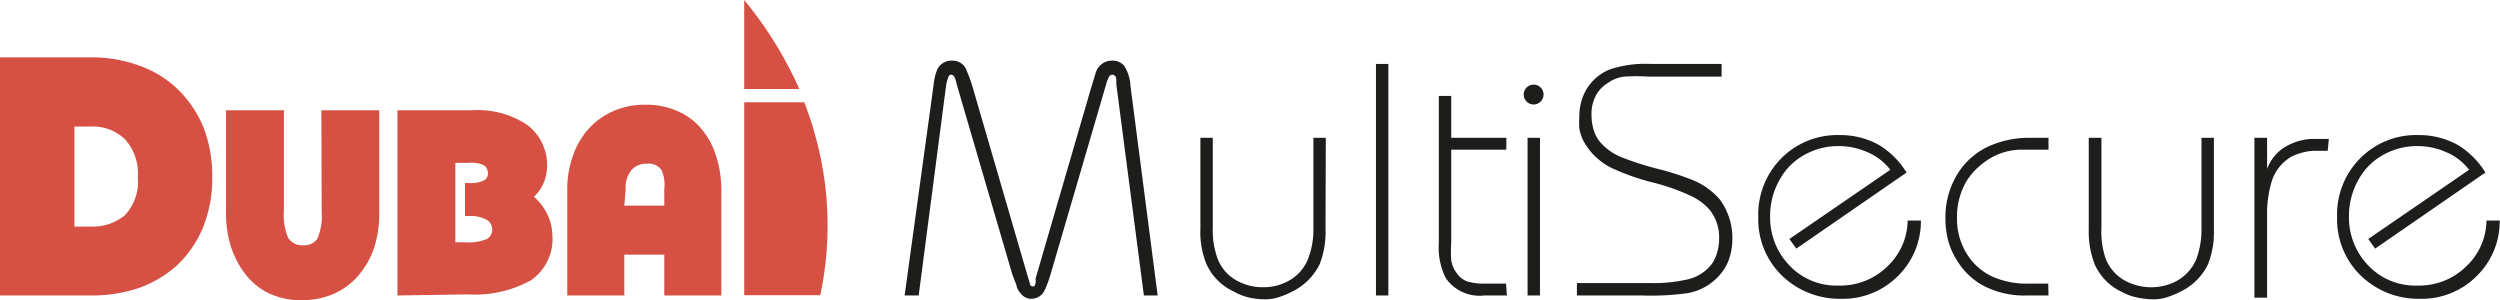
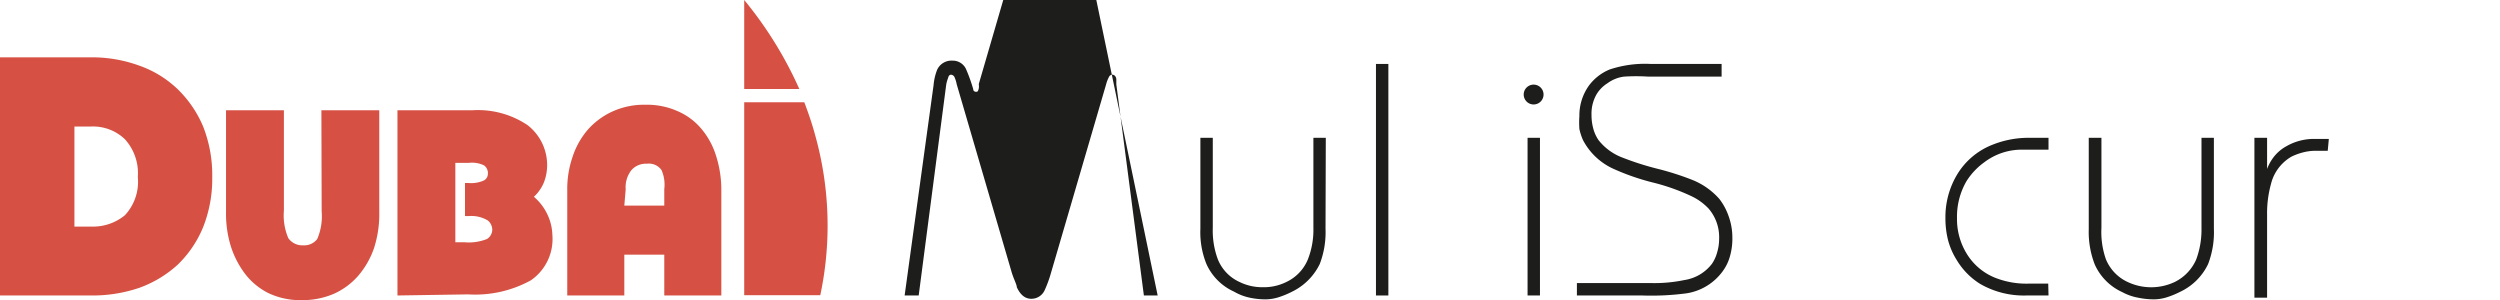
<svg xmlns="http://www.w3.org/2000/svg" id="Слой_1" data-name="Слой 1" viewBox="0 0 90.7 10.9">
  <defs>
    <style>.cls-1{fill:#d65144;}.cls-2{fill:#1d1d1b;}</style>
  </defs>
  <path class="cls-1" d="M0,10.72V2.08h3.3a5,5,0,0,1,1.75.3,3.86,3.86,0,0,1,1.39.85,4.11,4.11,0,0,1,.93,1.36,4.81,4.81,0,0,1,.33,1.83,4.76,4.76,0,0,1-.33,1.82A4,4,0,0,1,6.45,9.6a4.14,4.14,0,0,1-1.39.84,5.26,5.26,0,0,1-1.75.28Zm2.7-6.13V8.22h.61a1.82,1.82,0,0,0,1.22-.41A1.78,1.78,0,0,0,5,6.42a1.83,1.83,0,0,0-.47-1.37,1.67,1.67,0,0,0-1.22-.46Z" />
  <path class="cls-1" d="M11.66,4h2.1V7.7A4,4,0,0,1,13.57,9,3.08,3.08,0,0,1,13,10a2.56,2.56,0,0,1-.89.66,2.92,2.92,0,0,1-1.18.23,2.71,2.71,0,0,1-1.2-.26,2.45,2.45,0,0,1-.85-.71,3.31,3.31,0,0,1-.51-1,4,4,0,0,1-.17-1.21V4h2.1V7.64a2.09,2.09,0,0,0,.16,1A.62.62,0,0,0,11,8.9a.59.59,0,0,0,.51-.23,2.09,2.09,0,0,0,.16-1Z" />
  <path class="cls-1" d="M14.42,10.72V4h2.72a3.23,3.23,0,0,1,2,.54A1.83,1.83,0,0,1,19.85,6a1.73,1.73,0,0,1-.11.6,1.49,1.49,0,0,1-.37.54,1.9,1.9,0,0,1,.48.62,1.85,1.85,0,0,1,.19.76,1.82,1.82,0,0,1-.78,1.65,4.19,4.19,0,0,1-2.28.51Zm2.45-2.88V6.64H17a1.13,1.13,0,0,0,.55-.09.27.27,0,0,0,.15-.24A.34.34,0,0,0,17.56,6,1,1,0,0,0,17,5.91h-.48V8.79h.34a1.78,1.78,0,0,0,.81-.12.41.41,0,0,0,.19-.33A.45.45,0,0,0,17.7,8,1.16,1.16,0,0,0,17,7.84Z" />
  <path class="cls-1" d="M26.17,10.72H24.1V9.24H22.65v1.48H20.58V6.88a3.56,3.56,0,0,1,.19-1.18,2.88,2.88,0,0,1,.56-1,2.69,2.69,0,0,1,.9-.66,2.78,2.78,0,0,1,1.19-.24,2.73,2.73,0,0,1,1.18.24,2.31,2.31,0,0,1,.86.65,2.8,2.8,0,0,1,.53,1,4.06,4.06,0,0,1,.18,1.23ZM22.65,7.46H24.1v-.6A1.31,1.31,0,0,0,24,6.17a.56.56,0,0,0-.53-.23.7.7,0,0,0-.56.23,1,1,0,0,0-.21.7Z" />
-   <path class="cls-2" d="M42,10.72h-.5l-1-7.66,0-.17c0-.12-.08-.18-.14-.18a.13.13,0,0,0-.12.07,1.22,1.22,0,0,0-.11.28l-2,6.84a4.39,4.39,0,0,1-.23.63.53.53,0,0,1-.48.31c-.23,0-.4-.14-.53-.42,0-.09-.1-.27-.18-.52l-2-6.84a1.15,1.15,0,0,0-.08-.26.15.15,0,0,0-.13-.09s-.08,0-.1.11a1.37,1.37,0,0,0-.07.24l-1,7.66h-.51l1.05-7.63a2,2,0,0,1,.13-.56.57.57,0,0,1,.55-.33.53.53,0,0,1,.49.29,5.79,5.79,0,0,1,.27.75l2,6.87.06.19c0,.06.05.09.1.09s.07,0,.1-.12a.54.54,0,0,0,0-.16l2-6.87.18-.59a.61.61,0,0,1,.58-.45.55.55,0,0,1,.45.18,1.42,1.42,0,0,1,.23.71Z" />
+   <path class="cls-2" d="M42,10.72h-.5l-1-7.66,0-.17c0-.12-.08-.18-.14-.18a.13.13,0,0,0-.12.07,1.22,1.22,0,0,0-.11.28l-2,6.84a4.39,4.39,0,0,1-.23.63.53.53,0,0,1-.48.31c-.23,0-.4-.14-.53-.42,0-.09-.1-.27-.18-.52l-2-6.84a1.15,1.15,0,0,0-.08-.26.15.15,0,0,0-.13-.09s-.08,0-.1.11a1.37,1.37,0,0,0-.07.24l-1,7.66h-.51l1.05-7.63a2,2,0,0,1,.13-.56.57.57,0,0,1,.55-.33.53.53,0,0,1,.49.29,5.79,5.79,0,0,1,.27.75c0,.06.05.09.1.09s.07,0,.1-.12a.54.54,0,0,0,0-.16l2-6.87.18-.59a.61.61,0,0,1,.58-.45.55.55,0,0,1,.45.18,1.42,1.42,0,0,1,.23.71Z" />
  <path class="cls-2" d="M48.09,8.3a3.22,3.22,0,0,1-.21,1.28,2.17,2.17,0,0,1-1,1,3.26,3.26,0,0,1-.48.2,1.6,1.6,0,0,1-.47.08,2.74,2.74,0,0,1-.59-.06,1.92,1.92,0,0,1-.57-.22,2,2,0,0,1-1-1,3.07,3.07,0,0,1-.22-1.28V5H44V8.26a3,3,0,0,0,.18,1.14,1.53,1.53,0,0,0,.79.83,1.86,1.86,0,0,0,.85.19,1.83,1.83,0,0,0,.85-.19,1.56,1.56,0,0,0,.78-.82,2.93,2.93,0,0,0,.2-1.15V5h.45Z" />
  <path class="cls-2" d="M50.37,10.72h-.45V2.32h.45Z" />
-   <path class="cls-2" d="M54.67,10.72h-.82a1.49,1.49,0,0,1-1.39-.62,2.43,2.43,0,0,1-.26-1.27V3.48h.45V5h2v.43h-2V8.8a4.64,4.64,0,0,0,0,.63,1,1,0,0,0,.18.45.8.8,0,0,0,.4.33,2.1,2.1,0,0,0,.59.08h.82Z" />
  <path class="cls-2" d="M56,3.43a.36.36,0,0,1-.72,0,.36.36,0,1,1,.72,0Zm-.13,7.29h-.45V5h.45Z" />
  <path class="cls-2" d="M62.85,8.6a2.32,2.32,0,0,1-.08.67,1.65,1.65,0,0,1-.27.57,2,2,0,0,1-1.3.8,9.68,9.68,0,0,1-1.62.08H57.21v-.45h2.7a5.31,5.31,0,0,0,1.2-.11,1.55,1.55,0,0,0,1-.59,1.36,1.36,0,0,0,.19-.42,1.69,1.69,0,0,0,.07-.48,1.59,1.59,0,0,0-.38-1.1,2.07,2.07,0,0,0-.64-.46,7.46,7.46,0,0,0-1.39-.49,8.41,8.41,0,0,1-1.39-.48,2.33,2.33,0,0,1-1.14-1.06,2.07,2.07,0,0,1-.13-.4,3.3,3.3,0,0,1,0-.47,1.86,1.86,0,0,1,.35-1.11,1.78,1.78,0,0,1,.75-.58,4.06,4.06,0,0,1,1.49-.2h2.57v.46H59.8a6.73,6.73,0,0,0-.88,0,1.27,1.27,0,0,0-.6.24,1.21,1.21,0,0,0-.39.39,1.41,1.41,0,0,0-.19.76,1.86,1.86,0,0,0,.06.48,1.35,1.35,0,0,0,.2.44,2,2,0,0,0,.87.63,10.45,10.45,0,0,0,1.25.4,10.14,10.14,0,0,1,1.26.4,2.59,2.59,0,0,1,1,.7,2.2,2.2,0,0,1,.33.61A2.28,2.28,0,0,1,62.85,8.6Z" />
-   <path class="cls-2" d="M69.69,8a2.77,2.77,0,0,1-.82,2,2.81,2.81,0,0,1-2.09.84A3,3,0,0,1,64.65,10a2.85,2.85,0,0,1-.86-2.13,2.89,2.89,0,0,1,.84-2.13,2.86,2.86,0,0,1,2.11-.84,2.89,2.89,0,0,1,1.43.36,3,3,0,0,1,1,1l-4,2.76-.25-.35,3.66-2.51a2.07,2.07,0,0,0-.88-.66,2.54,2.54,0,0,0-1-.2,2.48,2.48,0,0,0-1.2.3,2.26,2.26,0,0,0-.9.86,2.66,2.66,0,0,0-.38,1.41,2.5,2.5,0,0,0,.7,1.76,2.34,2.34,0,0,0,1.78.73,2.44,2.44,0,0,0,1.78-.7A2.33,2.33,0,0,0,69.21,8Z" />
  <path class="cls-2" d="M74.32,10.72h-.8a3.17,3.17,0,0,1-1.68-.42A2.58,2.58,0,0,1,71,9.45a2.63,2.63,0,0,1-.32-.72,3.21,3.21,0,0,1-.1-.81A3,3,0,0,1,71,6.34a2.6,2.6,0,0,1,1.29-1.09A3.52,3.52,0,0,1,73.52,5h.8v.43h-.94A2.24,2.24,0,0,0,72,5.88a2.46,2.46,0,0,0-.66.7A2.57,2.57,0,0,0,71,7.92a2.39,2.39,0,0,0,.35,1.28,2.14,2.14,0,0,0,1.15.92,3.06,3.06,0,0,0,1.08.17h.73Z" />
  <path class="cls-2" d="M80.32,8.3a3.22,3.22,0,0,1-.21,1.28,2.12,2.12,0,0,1-1,1,3.26,3.26,0,0,1-.48.2,1.6,1.6,0,0,1-.47.08,2.81,2.81,0,0,1-.59-.06A1.92,1.92,0,0,1,77,10.6a2,2,0,0,1-1-1,3.24,3.24,0,0,1-.22-1.28V5h.46V8.26A3,3,0,0,0,76.4,9.4a1.56,1.56,0,0,0,.79.83,2,2,0,0,0,1.71,0,1.64,1.64,0,0,0,.78-.82,3.14,3.14,0,0,0,.19-1.15V5h.45Z" />
  <path class="cls-2" d="M84.45,5.47H84a1.86,1.86,0,0,0-.45.06,2.19,2.19,0,0,0-.41.15,1.58,1.58,0,0,0-.75,1,4,4,0,0,0-.14,1.12v3h-.46V5h.46V6.13a1.69,1.69,0,0,1,.23-.42,1.49,1.49,0,0,1,.48-.41,2,2,0,0,1,1-.26h.53Z" />
-   <path class="cls-2" d="M90.69,8a2.77,2.77,0,0,1-.82,2,2.81,2.81,0,0,1-2.09.84A3,3,0,0,1,85.65,10a2.85,2.85,0,0,1-.86-2.13,2.89,2.89,0,0,1,.84-2.13,2.86,2.86,0,0,1,2.11-.84,2.89,2.89,0,0,1,1.43.36,3,3,0,0,1,1,1l-4,2.76-.25-.35,3.66-2.51a2.07,2.07,0,0,0-.88-.66,2.54,2.54,0,0,0-1-.2,2.48,2.48,0,0,0-1.2.3,2.26,2.26,0,0,0-.9.86,2.66,2.66,0,0,0-.38,1.41,2.5,2.5,0,0,0,.7,1.76,2.34,2.34,0,0,0,1.78.73,2.44,2.44,0,0,0,1.78-.7A2.33,2.33,0,0,0,90.21,8Z" />
  <path class="cls-1" d="M29.18,3.71H27v7h2.76a12.15,12.15,0,0,0-.19-5.82C29.46,4.48,29.32,4.08,29.18,3.71Z" />
  <path class="cls-1" d="M29,3.23A14.09,14.09,0,0,0,27,0V3.23Z" />
</svg>